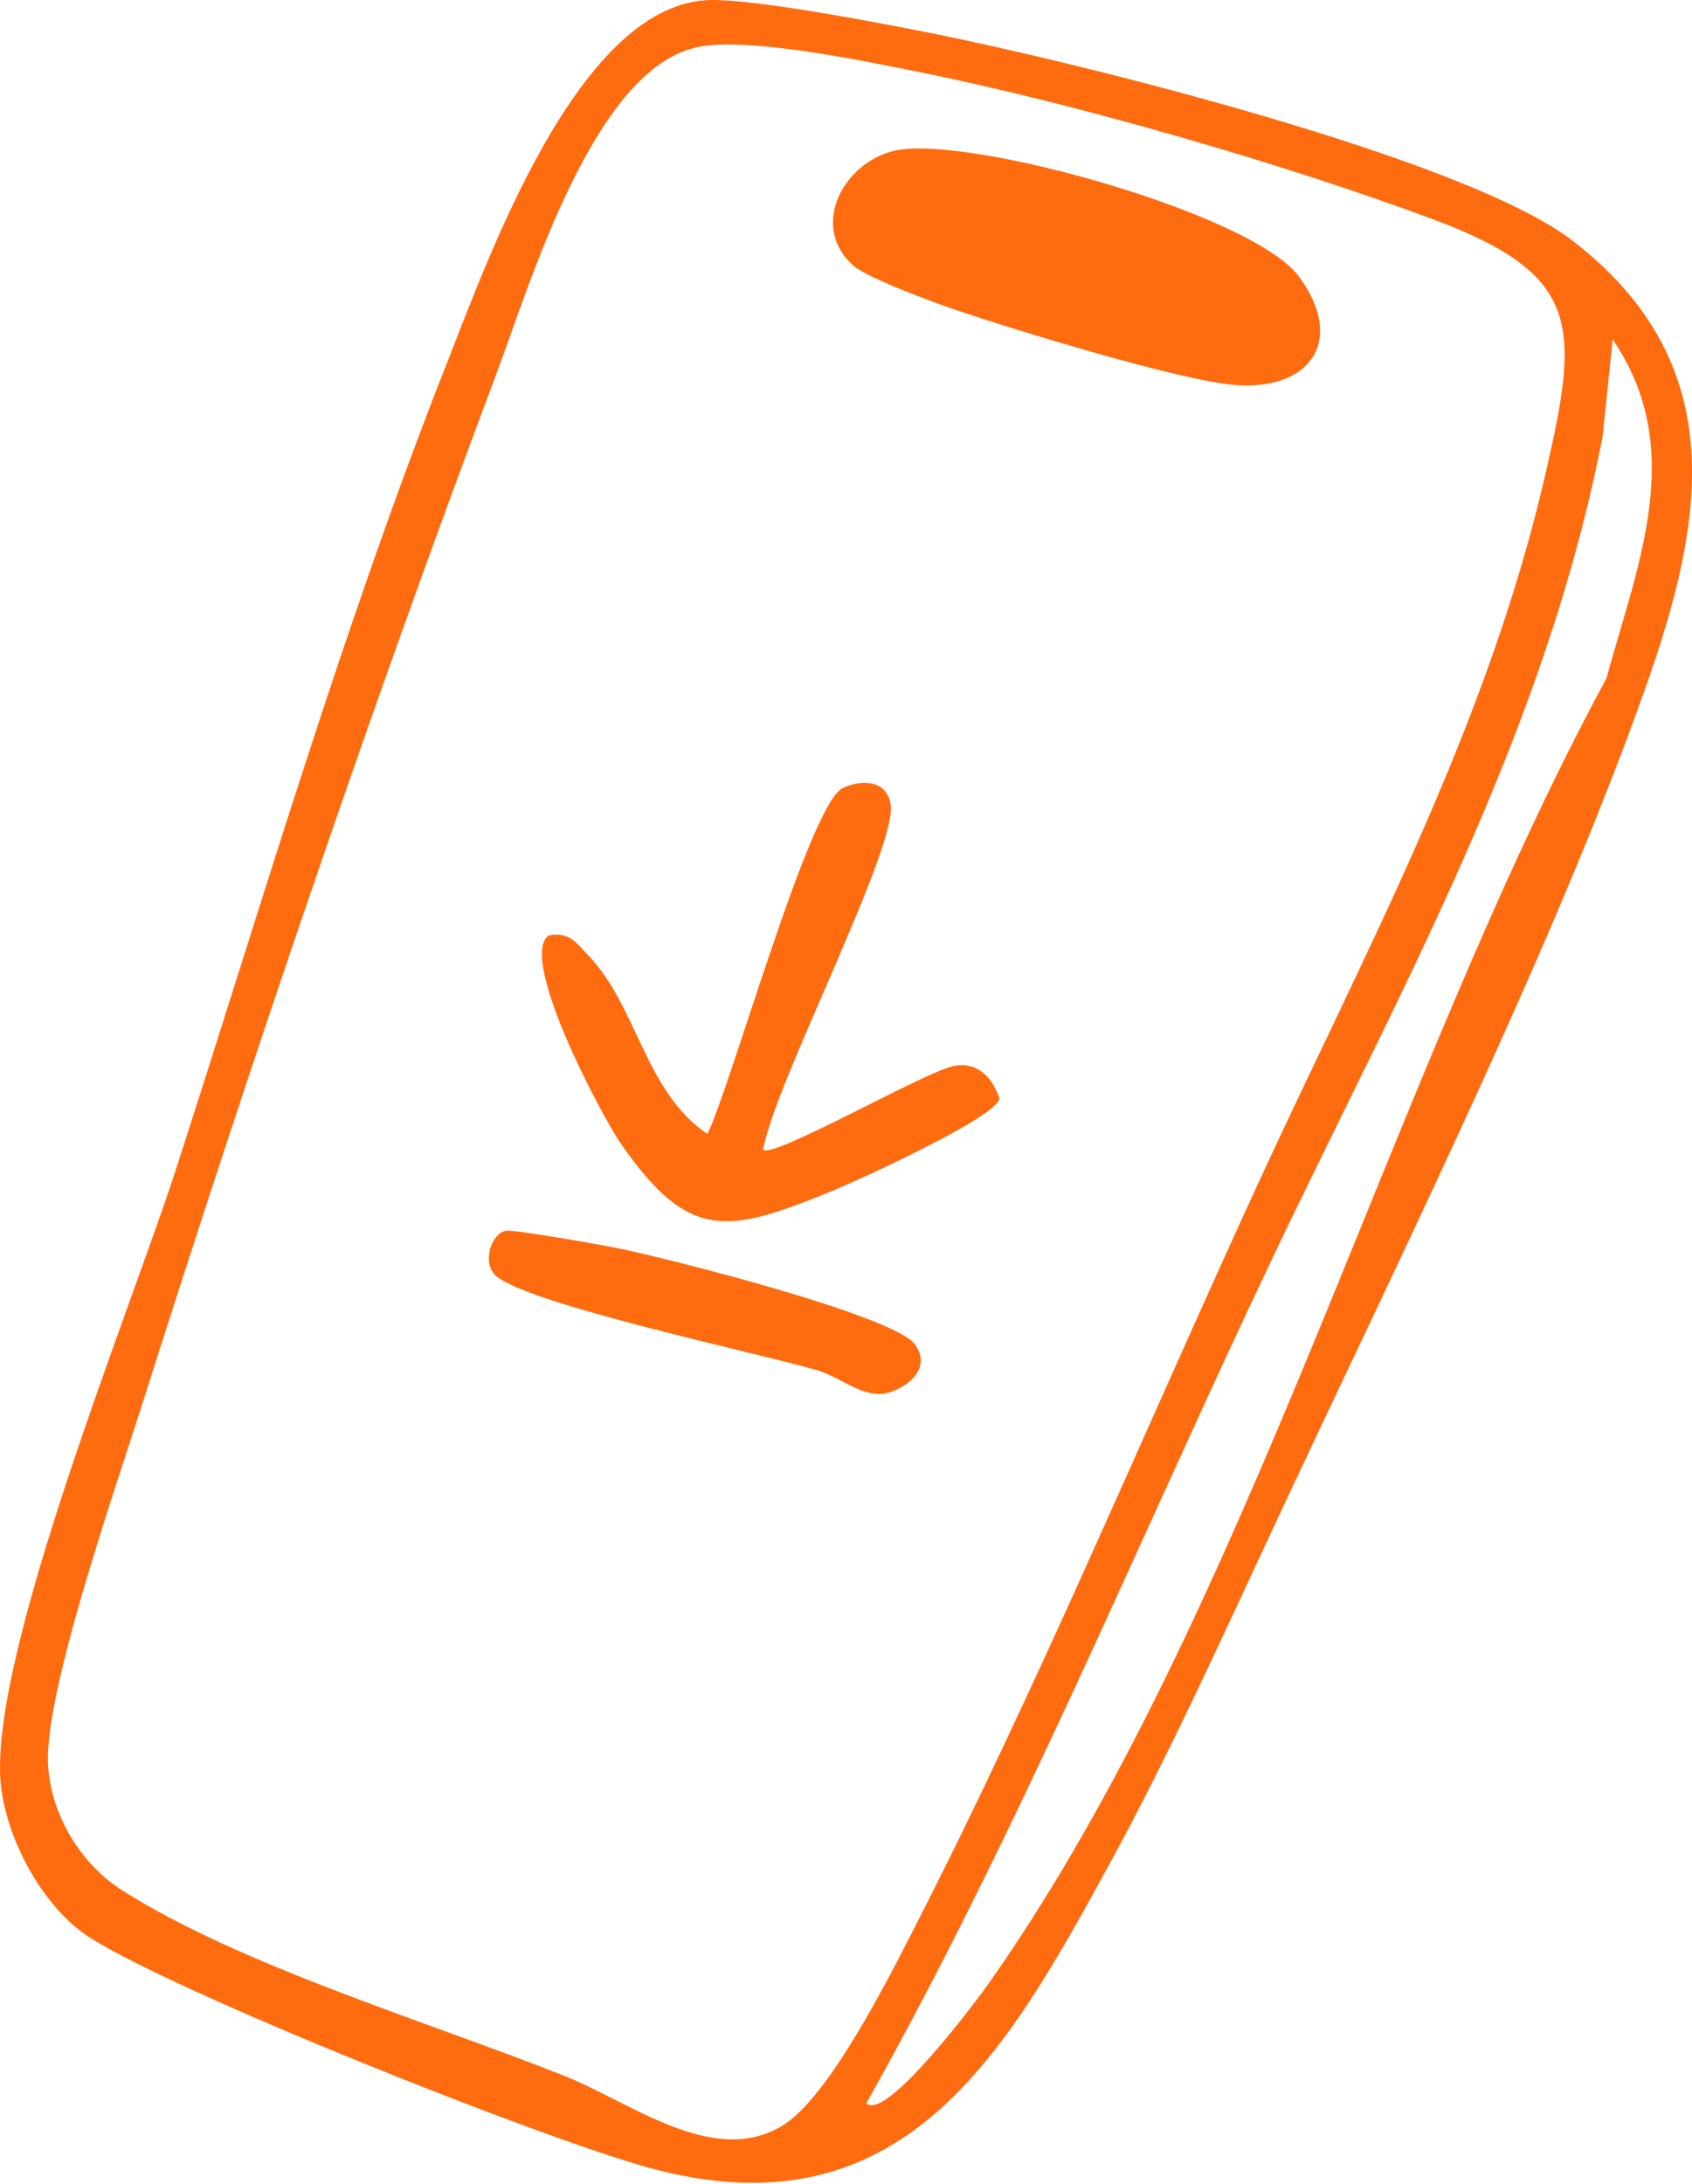
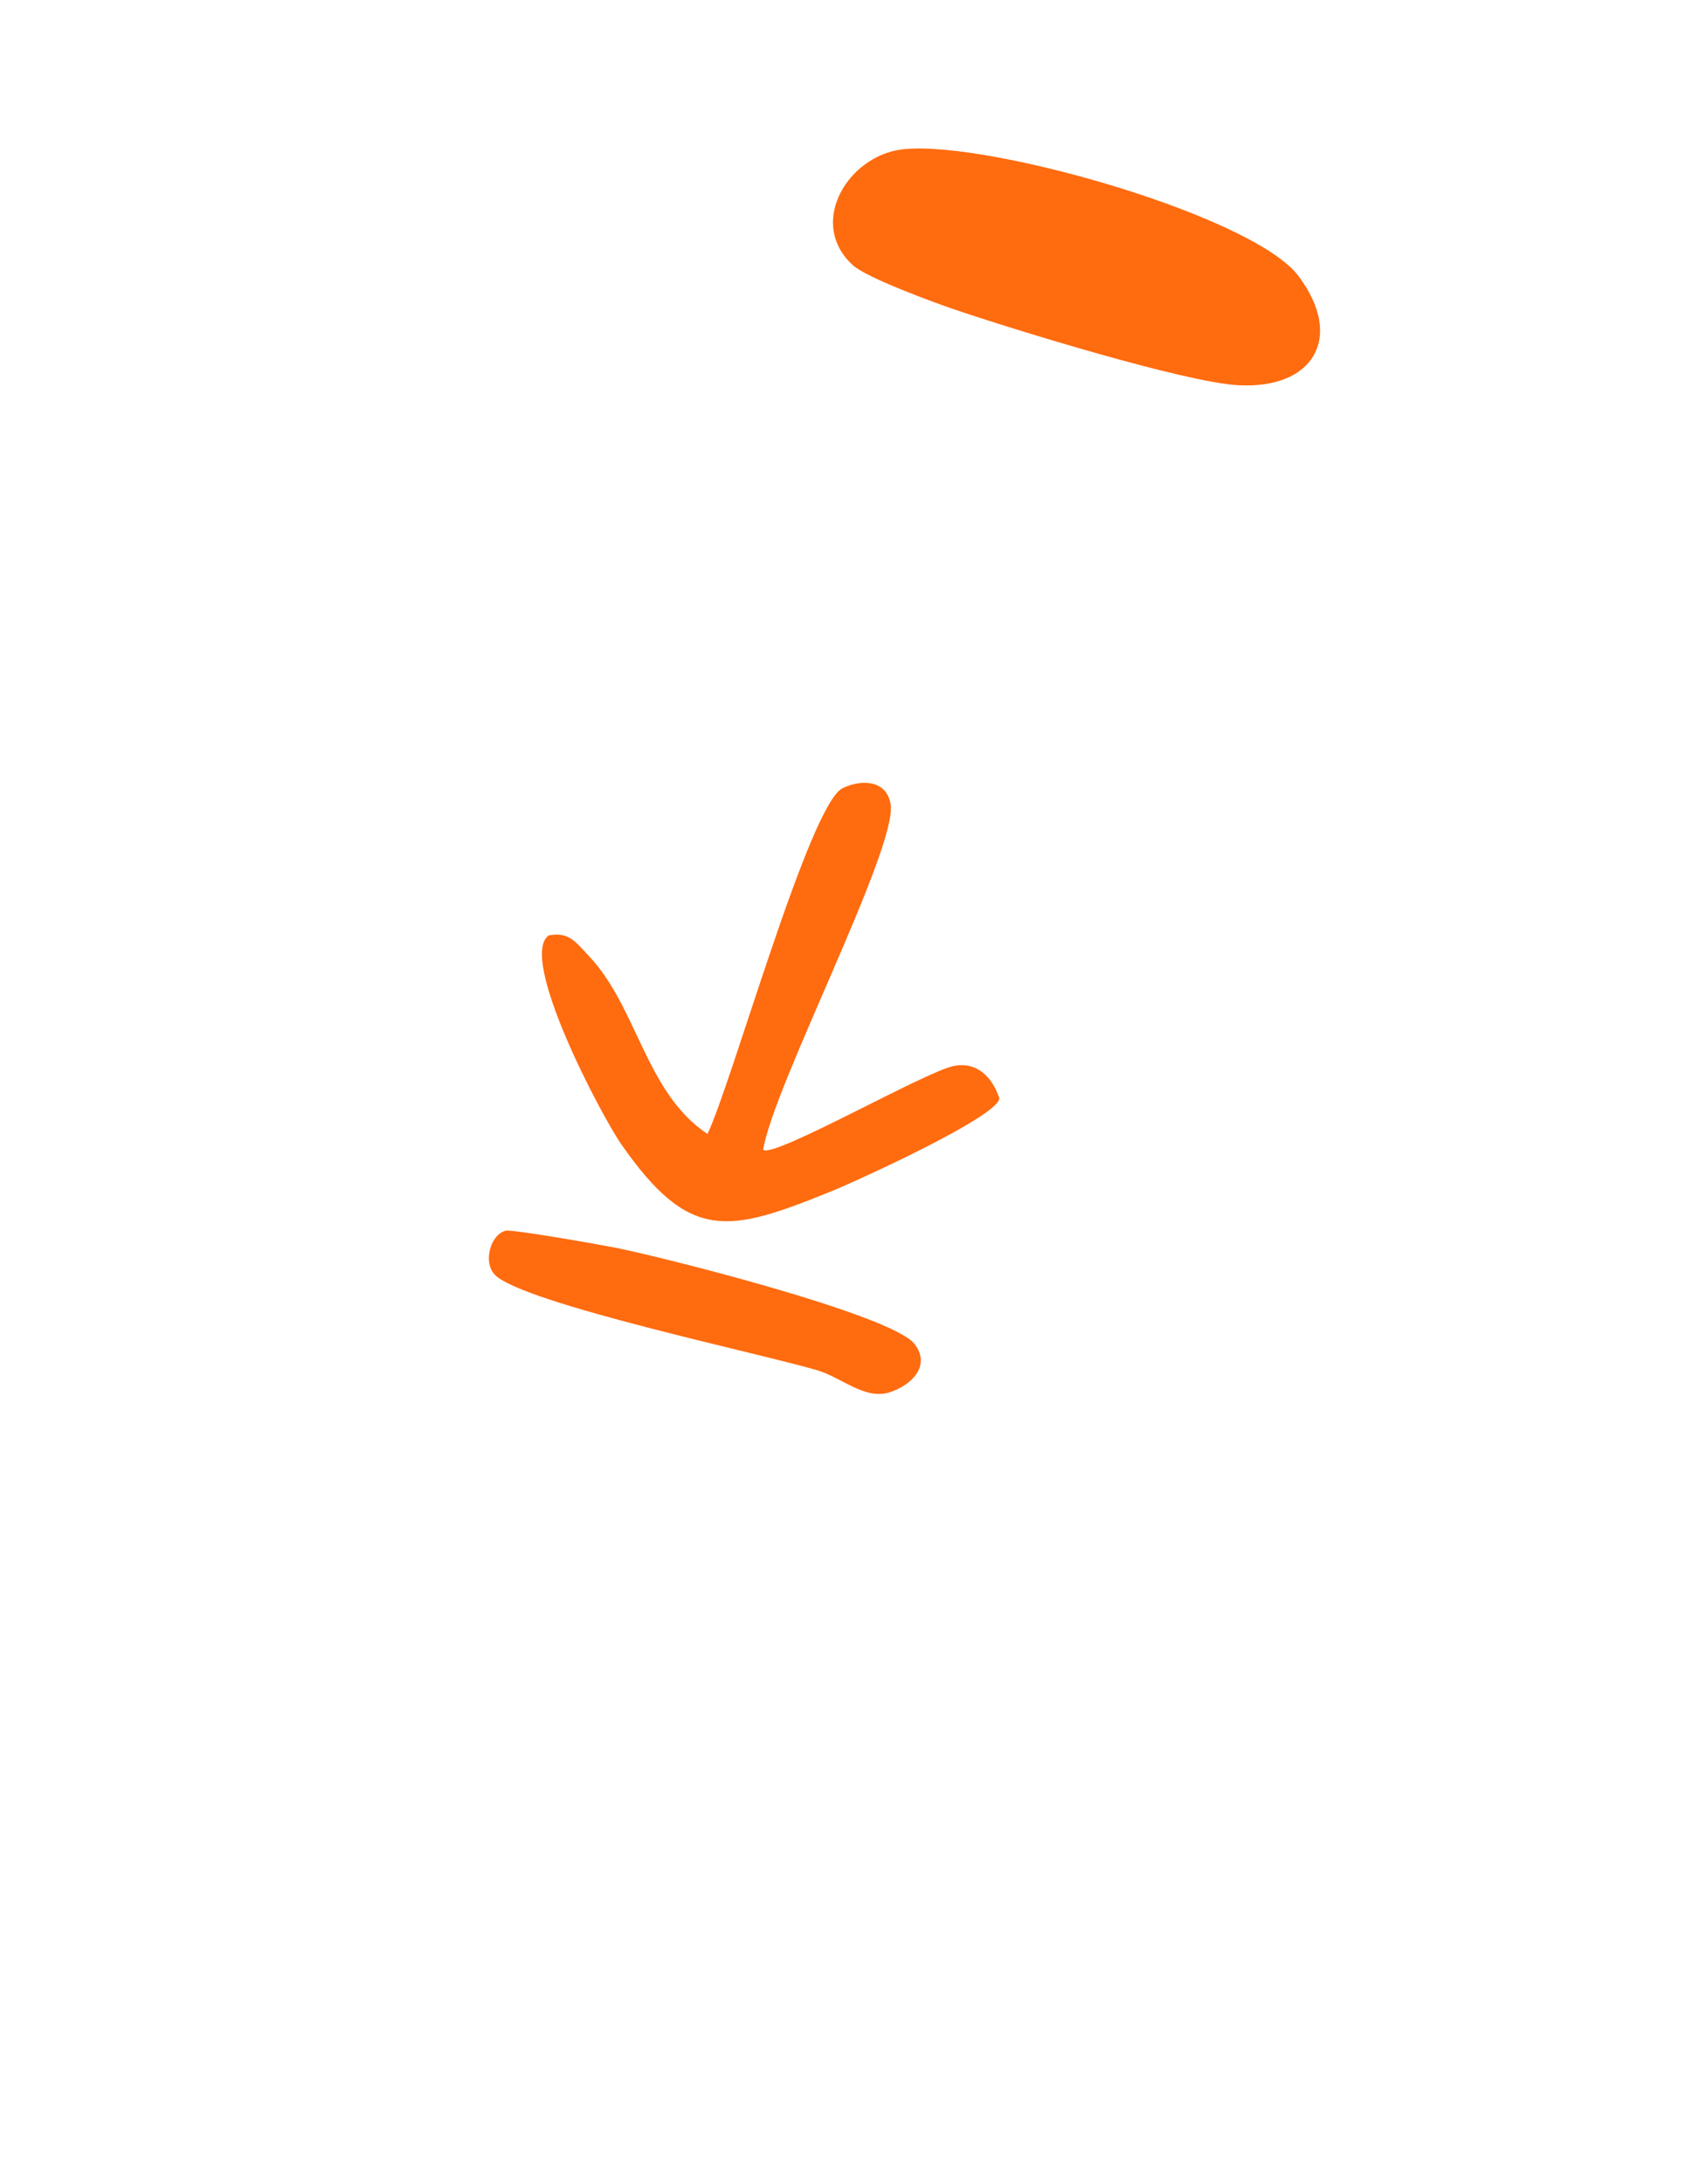
<svg xmlns="http://www.w3.org/2000/svg" width="100" height="129" fill="none">
-   <path fill="#FF6B0F" d="M41.645.015c2.504-.183 10.451 1.362 13.339 1.933 8.565 1.704 31.603 7.376 37.954 12.268 10.625 8.176 7.176 18.886 3.085 29.758-5.514 14.646-14.065 31.908-20.796 46.324-3.094 6.623-6.187 13.466-9.693 19.873-6.136 11.21-12.226 22.008-27.255 17.847-6.43-1.779-27.54-10.171-32.923-13.541-2.827-1.769-5.045-5.949-5.321-9.22-.637-7.574 7.69-27.934 10.353-36.153C15.537 53.2 20.306 36.902 26.456 21.34 28.866 15.236 34.09.572 41.654.02zm-.426 2.77c-6.141 1.27-9.91 14.061-11.954 19.49C21.91 41.808 14.694 63.138 8.37 83.049c-1.503 4.736-5.809 17.027-5.528 21.263.196 2.93 1.938 5.795 4.386 7.349 7.067 4.474 18.165 7.788 26.122 10.952 3.964 1.577 8.762 5.387 12.852 2.967 2.762-1.633 6.32-8.743 7.896-11.818 7.18-14.013 13.56-29.295 20.169-43.664C80.624 56.28 87.86 43.09 91.333 28.023c2.013-8.729 2.2-11.767-6.557-15.038-8.725-3.263-21.142-6.848-30.27-8.692-3.304-.665-10.269-2.14-13.292-1.512zm9.983 121.451c1.18 1.095 6.586-6.164 7.232-7.077 15.38-21.863 23.669-53.363 36.503-77.079 1.853-6.758 4.793-13.564.374-20.032l-.594 5.733C91.291 43.408 82.735 58.48 75.199 74.323c-7.924 16.658-14.977 33.864-24.001 49.913z" />
  <path fill="#FF6B0F" d="M50.412 15.671c-2.621-2.377-.487-6.16 2.541-6.787 4.372-.898 21.058 3.75 23.8 7.433 2.71 3.632.862 6.684-3.585 6.436-3.168-.178-13.269-3.29-16.705-4.456-1.287-.435-5.237-1.886-6.056-2.63zm-5.308 52.244c.617.515 9.585-4.624 11.266-4.952 1.404-.276 2.298.702 2.696 1.915-.085 1.076-8.37 4.849-9.895 5.471-6.14 2.495-8.41 3.028-12.44-2.743-1.185-1.694-6.137-11.069-4.297-12.356 1.221-.234 1.628.444 2.335 1.18 2.911 3.042 3.356 8.083 7.044 10.55 1.437-2.987 6.024-19.462 7.98-20.422 1.124-.552 2.626-.482 2.846.955.398 2.598-6.927 16.62-7.535 20.398zM29.26 75.306c-.735-.716-.28-2.401.632-2.612.384-.089 5.443.8 6.398.988 2.827.547 16.457 3.988 17.763 5.705.997 1.306-.215 2.448-1.474 2.85-1.465.469-2.804-.865-4.293-1.305-3.393-1.002-17.29-3.927-19.026-5.621z" />
</svg>